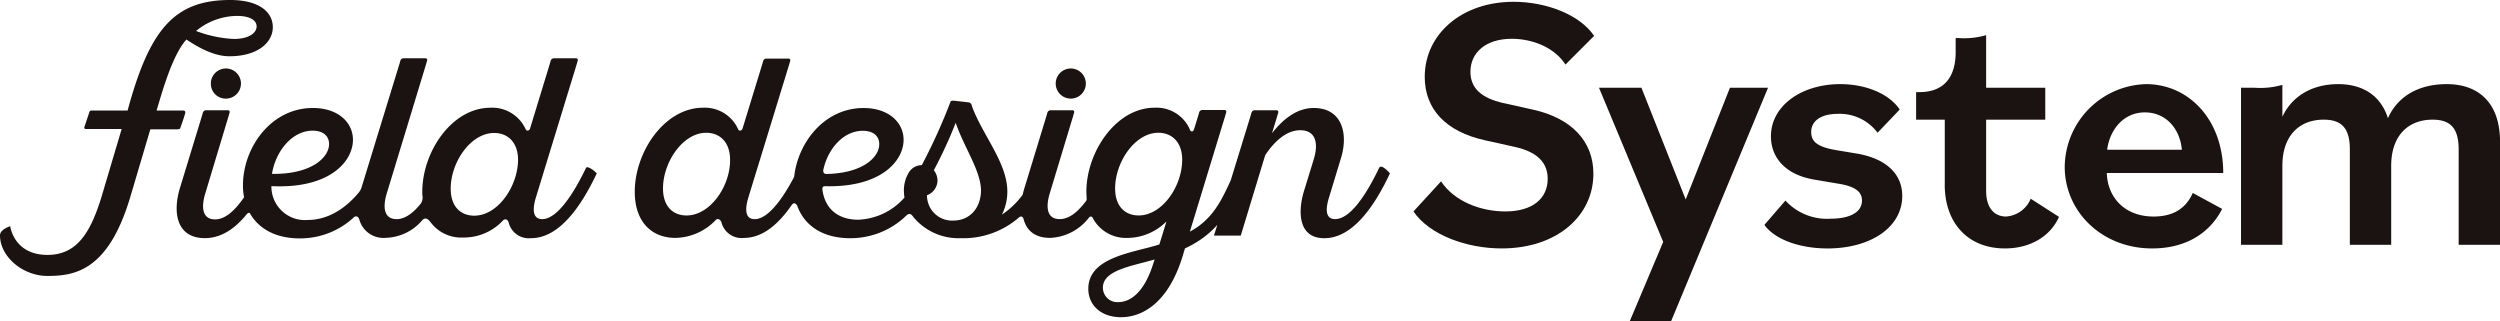
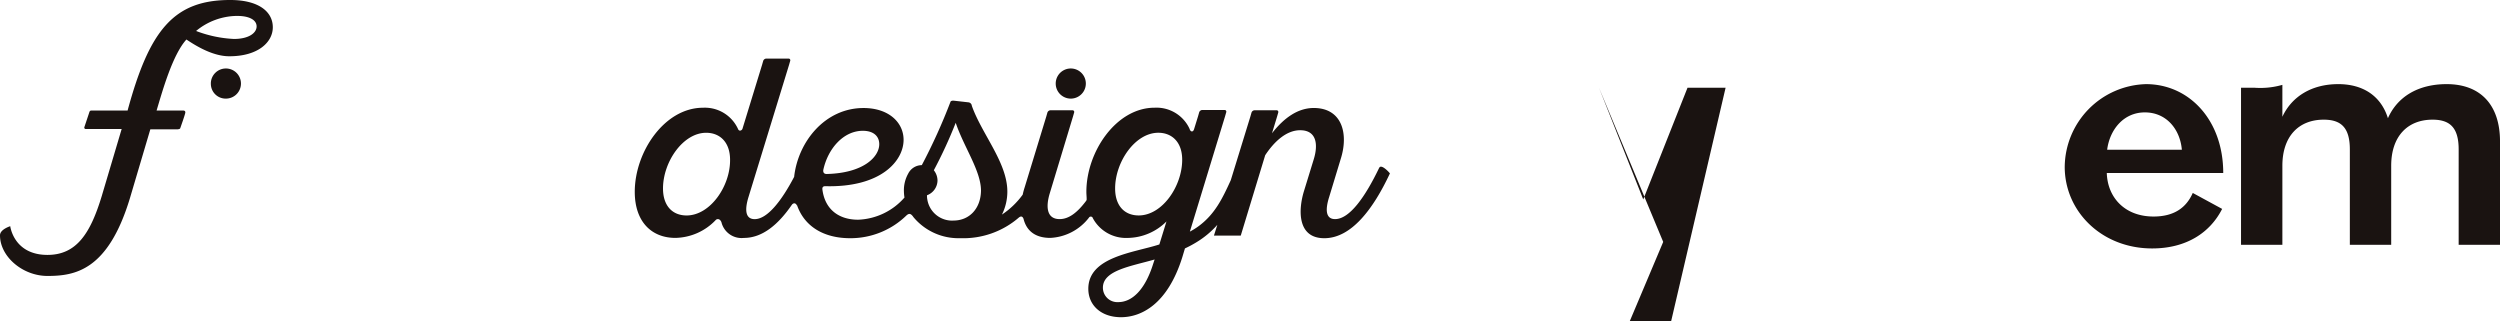
<svg xmlns="http://www.w3.org/2000/svg" width="351.385" height="45.116" viewBox="0 0 351.385 45.116">
  <defs>
    <clipPath id="clip-path">
      <rect id="長方形_993" data-name="長方形 993" width="351.385" height="45.116" fill="none" />
    </clipPath>
  </defs>
  <g id="グループ_926" data-name="グループ 926" transform="translate(0 0)">
    <g id="グループ_925" data-name="グループ 925" transform="translate(0 0)" clip-path="url(#clip-path)">
      <path id="パス_207" data-name="パス 207" d="M271.942,21.736a2.117,2.117,0,1,0,0-4.234,2.117,2.117,0,0,0,0,4.234" transform="translate(-121.44 -7.876)" fill="#1a1311" />
      <path id="パス_208" data-name="パス 208" d="M305.232,32.9h0" transform="translate(-137.355 -14.804)" fill="#1a1311" />
      <path id="パス_209" data-name="パス 209" d="M266.848,30.338c-1.957,4.074-4.154,7.19-6.191,7.19-1.438,0-1.318-1.558-.839-3.076l1.637-5.392c1.119-3.515.2-7.149-3.794-7.149-2.236,0-4.194,1.4-5.871,3.555l.719-2.357.16-.559a.239.239,0,0,0-.24-.32h-3.076a.482.482,0,0,0-.439.32l-.16.559L246,32.056c-1.2,2.636-2.237,4.753-4.474,6.431a9.931,9.931,0,0,1-1.278.8L245.2,23.069l.16-.559a.239.239,0,0,0-.24-.32H242a.481.481,0,0,0-.439.32l-.16.559-.839,2.716c.04-.12.279-.879.279-.959v.04c-.119.439-.439.439-.6.08,0-.04,0-.04-.04-.08v-.04a5.114,5.114,0,0,0-4.913-2.956c-5.392,0-9.586,6.191-9.586,11.823,0,.36.04.679.04,1a.38.38,0,0,1-.08.279c-1.2,1.6-2.4,2.556-3.715,2.556-1.917,0-1.917-1.877-1.4-3.595l3.275-10.825.16-.559a.239.239,0,0,0-.24-.32h-3.076a.482.482,0,0,0-.439.32l-.16.559-3.035,9.946a9.955,9.955,0,0,0-.28,1.039,11.382,11.382,0,0,1-2.916,2.8,7.282,7.282,0,0,0,.759-3.235c0-4.034-3.515-7.989-4.953-11.943,0,0-.04-.12-.08-.28a.549.549,0,0,0-.439-.32l-2.117-.239c-.16,0-.359.04-.4.16a81.076,81.076,0,0,1-4.034,8.907h.04a2.15,2.15,0,0,0-1.957,1.2,4.775,4.775,0,0,0-.6,2.436,6.619,6.619,0,0,0,.08.919,9.089,9.089,0,0,1-6.51,3.115c-2.836,0-4.713-1.558-5.033-4.314,0-.24.08-.4.439-.4h-.12c7.909.24,11.1-3.555,11.1-6.511,0-2.436-2.077-4.473-5.631-4.473-5.432,0-9.187,4.753-9.746,9.626v.04c-1.8,3.435-3.794,5.952-5.552,5.952-1.478,0-1.318-1.637-.879-3.076l5.712-18.613.16-.559a.239.239,0,0,0-.24-.32h-3.115a.483.483,0,0,0-.439.32l-.16.559-2.756,8.987c-.08.24-.479.439-.639,0a5.115,5.115,0,0,0-4.913-2.956c-5.392,0-9.586,6.191-9.586,11.823,0,4.194,2.356,6.471,5.712,6.471a8.011,8.011,0,0,0,5.672-2.516c.2-.2.6-.2.8.32a2.912,2.912,0,0,0,3.156,2.2c2.6,0,4.833-1.877,6.75-4.673.2-.239.519-.32.719.16l-.04-.2c1,3.035,3.715,4.753,7.509,4.753a11.272,11.272,0,0,0,7.909-3.2c.4-.36.639-.24.959.2l-.04-.04a8.217,8.217,0,0,0,6.63,3.036,11.932,11.932,0,0,0,8.268-2.916c.32-.239.519-.12.639.2.4,1.6,1.558,2.676,3.755,2.676a7.286,7.286,0,0,0,5.432-2.836.3.3,0,0,1,.559.08l-.12-.24a5.293,5.293,0,0,0,5.032,3,7.829,7.829,0,0,0,5.432-2.317l-1,3.235c-3.555,1.159-9.985,1.718-9.985,6.231,0,2.317,1.8,3.994,4.593,3.994,2.836,0,6.551-1.8,8.628-8.468l.359-1.2a15.711,15.711,0,0,0,1.638-.879,12.584,12.584,0,0,0,2.916-2.436l-.479,1.518H247.4l3.435-11.3c1.318-2,3.035-3.515,4.913-3.515,2.317,0,2.556,2,1.917,4.074l-1.4,4.553c-.8,2.676-.879,6.55,2.875,6.55,3.795,0,6.87-4.074,9.227-9.107-.279-.36-1.278-1.358-1.517-.759m-72.575-5.232c1.6,0,2.317.839,2.317,1.877,0,1.8-2.237,4.074-7.389,4.194-.36,0-.519-.2-.48-.559.639-3,2.836-5.512,5.552-5.512m-24.764,11.9c-1.957,0-3.315-1.318-3.315-3.794,0-3.715,2.8-7.829,6.071-7.829,1.877,0,3.355,1.278,3.355,3.794.04,3.715-2.8,7.829-6.111,7.829m15.218-2.237h0c0,.04.04.08.04.16Zm16.136,1.758h0m6.151,1.2a3.53,3.53,0,0,1-3.675-3,2.628,2.628,0,0,1-.04-.559,2.253,2.253,0,0,0,1.478-2.077,2.346,2.346,0,0,0-.519-1.438,63.768,63.768,0,0,0,3.076-6.67c1.158,3.435,3.555,6.75,3.555,9.546-.04,2.516-1.638,4.194-3.875,4.194m19.372-.759h0a.039.039,0,0,0,.04.04Zm8.708,6.83c-1.158,3.715-3,5.392-4.913,5.392a2.027,2.027,0,0,1-2.157-2.037c0-2.436,3.954-3,7.269-3.954Zm-2.037-6.79c-1.957,0-3.315-1.318-3.315-3.794,0-3.715,2.8-7.829,6.071-7.829,1.877,0,3.355,1.278,3.355,3.794,0,3.715-2.8,7.829-6.111,7.829" transform="translate(-73.008 -6.732)" fill="#1a1311" />
      <path id="パス_210" data-name="パス 210" d="M25.363,17.934s.6-1.678.679-2.077c.04-.24-.119-.32-.279-.32H22.008c.758-2.516,2.2-7.789,4.194-9.985,1.718,1.158,3.914,2.356,6.031,2.356,4.074,0,6.111-2,6.111-4.074,0-2.2-2-3.835-5.991-3.835C24.445,0,21.009,4.194,17.934,15.537H12.821c-.159,0-.239.12-.279.28l-.679,2.037a.2.2,0,0,0,.2.28H17.1L14.3,27.56c-1.6,5.272-3.555,8.268-7.628,8.268-4.753,0-5.233-4.034-5.233-4.034S0,32.233,0,33.073c0,3,3.195,5.712,6.67,5.712,3.874,0,8.507-.759,11.583-10.9l2.876-9.706h3.835c.359-.04.359-.12.4-.239m8.028-15.7c1.558,0,2.676.519,2.676,1.478,0,.879-1.038,1.757-3.2,1.757A17.1,17.1,0,0,1,27.56,4.354a9.133,9.133,0,0,1,5.832-2.117" transform="translate(0 0)" fill="#1a1311" />
-       <path id="パス_211" data-name="パス 211" d="M91.054,37.654h0c.2-.2.6-.2.759.32a2.911,2.911,0,0,0,3.155,2.2c3.795,0,6.871-4.114,9.227-9.107-.239-.279-1.318-1.158-1.517-.759-1.957,4.074-4.194,7.19-6.151,7.19-1.478,0-1.318-1.637-.879-3.075l5.712-18.653.16-.559a.239.239,0,0,0-.24-.32H98.164a.483.483,0,0,0-.439.32l-.16.559-2.756,9.027c-.08.239-.479.439-.639,0a5.153,5.153,0,0,0-4.913-2.956c-5.432,0-9.586,6.191-9.586,11.823a3.635,3.635,0,0,0,.04.679V34.3a1.553,1.553,0,0,1-.24,1c-1.079,1.358-2.237,2.2-3.4,2.2-1.917,0-1.917-1.877-1.4-3.595L80.19,15.766l.16-.559a.239.239,0,0,0-.24-.32H77.035a.483.483,0,0,0-.439.32l-.16.559L71.164,32.941a2.119,2.119,0,0,1-.439.839c-1.957,2.356-4.434,3.834-7.15,3.834a4.709,4.709,0,0,1-5.112-4.753c8.188.4,11.463-3.475,11.463-6.51,0-2.436-2.077-4.474-5.632-4.474-5.911,0-9.826,5.592-9.826,10.864a7.479,7.479,0,0,0,.16,1.678c-1.318,1.917-2.676,3.115-4.074,3.115-1.917,0-1.917-1.877-1.4-3.595l3.275-10.864.16-.559a.239.239,0,0,0-.24-.32H49.275a.481.481,0,0,0-.439.32l-.16.559L45.64,33.021c-1.119,3.595-.48,7.149,3.475,7.149,2.276,0,4.234-1.318,5.911-3.4.12-.12.279-.2.4-.12,1.278,2.277,3.755,3.555,6.99,3.555a11.07,11.07,0,0,0,7.629-2.956c.2-.2.6-.24.759.279v-.04a3.509,3.509,0,0,0,3.754,2.637,6.974,6.974,0,0,0,5.113-2.477c.4-.439.8-.2,1.118.24l-.04-.08a5.354,5.354,0,0,0,4.633,2.277,7.559,7.559,0,0,0,5.672-2.436m-26.8-12.582c1.6,0,2.317.839,2.317,1.877,0,1.838-2.4,4.274-8.028,4.194.519-3.195,2.836-6.071,5.712-6.071m6.83,8.148a.363.363,0,0,0-.04.2,1.124,1.124,0,0,1,.04-.2m-.4,3.515h0v0Zm9.027-1.917v.12c.04,0,.04-.04,0-.12m7.269,2.2c-1.957,0-3.315-1.318-3.315-3.794,0-3.715,2.8-7.829,6.112-7.829,1.877,0,3.355,1.278,3.355,3.794-.04,3.715-2.836,7.829-6.151,7.829" transform="translate(-20.317 -6.699)" fill="#1a1311" />
      <path id="パス_212" data-name="パス 212" d="M53.886,19.619A2.081,2.081,0,0,0,56,21.736a2.117,2.117,0,1,0-2.117-2.117" transform="translate(-24.249 -7.876)" fill="#1a1311" />
-       <path id="パス_213" data-name="パス 213" d="M361.221,29.925l3.875-4.231c1.835,2.8,5.557,4.231,9.024,4.231,3.926,0,5.965-1.886,5.965-4.589,0-2.192-1.377-3.772-4.64-4.486l-4.129-.917c-5.608-1.224-8.514-4.435-8.514-8.922,0-5.965,5.149-10.553,12.49-10.553,4.64,0,9.33,1.835,11.318,4.792l-4.028,4.028c-1.58-2.447-4.69-3.62-7.545-3.62-3.722,0-5.812,1.988-5.812,4.639,0,2.4,1.682,3.722,4.588,4.385l4.129.918c5.4,1.173,8.566,4.385,8.566,9.024,0,5.914-5.1,10.5-12.9,10.5-4.894,0-10.145-1.886-12.389-5.2" transform="translate(-162.55 -0.206)" fill="#1a1311" />
-       <path id="パス_214" data-name="パス 214" d="M417.653,44.094l-9.024-21.668h5.965l6.22,15.7,6.22-15.7h5.353L418.775,55.208h-5.812Z" transform="translate(-183.883 -10.092)" fill="#1a1311" />
-       <path id="パス_215" data-name="パス 215" d="M450.9,41.281l2.957-3.416a7.9,7.9,0,0,0,6.322,2.549c2.753,0,4.436-.918,4.436-2.549,0-1.122-.765-1.937-3.161-2.346l-3.62-.612c-4.079-.714-6.016-3.161-6.016-6.066,0-4.334,4.334-7.342,9.738-7.342,3.722,0,6.934,1.428,8.362,3.569l-3.11,3.263A6.644,6.644,0,0,0,461.2,25.68c-2.243,0-3.722.918-3.722,2.55,0,1.325.815,2.09,3.518,2.549l3.059.51c4.181.765,6.22,3.008,6.22,5.914,0,4.486-4.537,7.392-10.5,7.392-3.926,0-7.443-1.274-8.871-3.313" transform="translate(-202.906 -9.675)" fill="#1a1311" />
-       <path id="パス_216" data-name="パス 216" d="M493.7,29.99V20.864h-4.028V16.99h.459c3.62,0,5.1-2.295,5.1-5.608V9.393h.408a11.151,11.151,0,0,0,3.875-.408v7.393h8.311v4.487h-8.311v9.992c0,2.5,1.224,3.62,2.8,3.62a4.06,4.06,0,0,0,3.467-2.5l3.976,2.549c-1.274,2.855-4.181,4.435-7.6,4.435-5.15,0-8.463-3.517-8.463-8.973" transform="translate(-220.355 -4.043)" fill="#1a1311" />
+       <path id="パス_214" data-name="パス 214" d="M417.653,44.094l-9.024-21.668l6.22,15.7,6.22-15.7h5.353L418.775,55.208h-5.812Z" transform="translate(-183.883 -10.092)" fill="#1a1311" />
      <path id="パス_217" data-name="パス 217" d="M527.646,33.123A11.747,11.747,0,0,1,539.067,21.5c6.066,0,10.859,5.047,10.859,12.491H533.56c.1,3.415,2.5,6.118,6.577,6.118,2.856,0,4.589-1.224,5.507-3.314l4.129,2.243c-1.682,3.314-5,5.557-9.84,5.557-7.087,0-12.287-5.2-12.287-11.471m5.965-2.4h10.5c-.255-2.906-2.193-5.251-5.2-5.251s-4.946,2.447-5.3,5.251" transform="translate(-237.441 -9.675)" fill="#1a1311" />
      <path id="パス_218" data-name="パス 218" d="M572.7,22.009h1.937a11.188,11.188,0,0,0,3.875-.408v4.487c1.326-2.855,4.129-4.589,7.852-4.589,3.517,0,6.015,1.682,6.984,4.793,1.326-3.008,4.231-4.793,8.259-4.793,4.69,0,7.495,2.855,7.495,8.055v14.53h-5.812V30.676c0-3.059-1.223-4.181-3.671-4.181-3.517,0-5.812,2.345-5.812,6.475V44.084h-5.812V30.676c0-3.059-1.224-4.181-3.671-4.181-3.518,0-5.812,2.345-5.812,6.475V44.084H572.7Z" transform="translate(-257.715 -9.675)" fill="#1a1311" />
    </g>
  </g>
</svg>